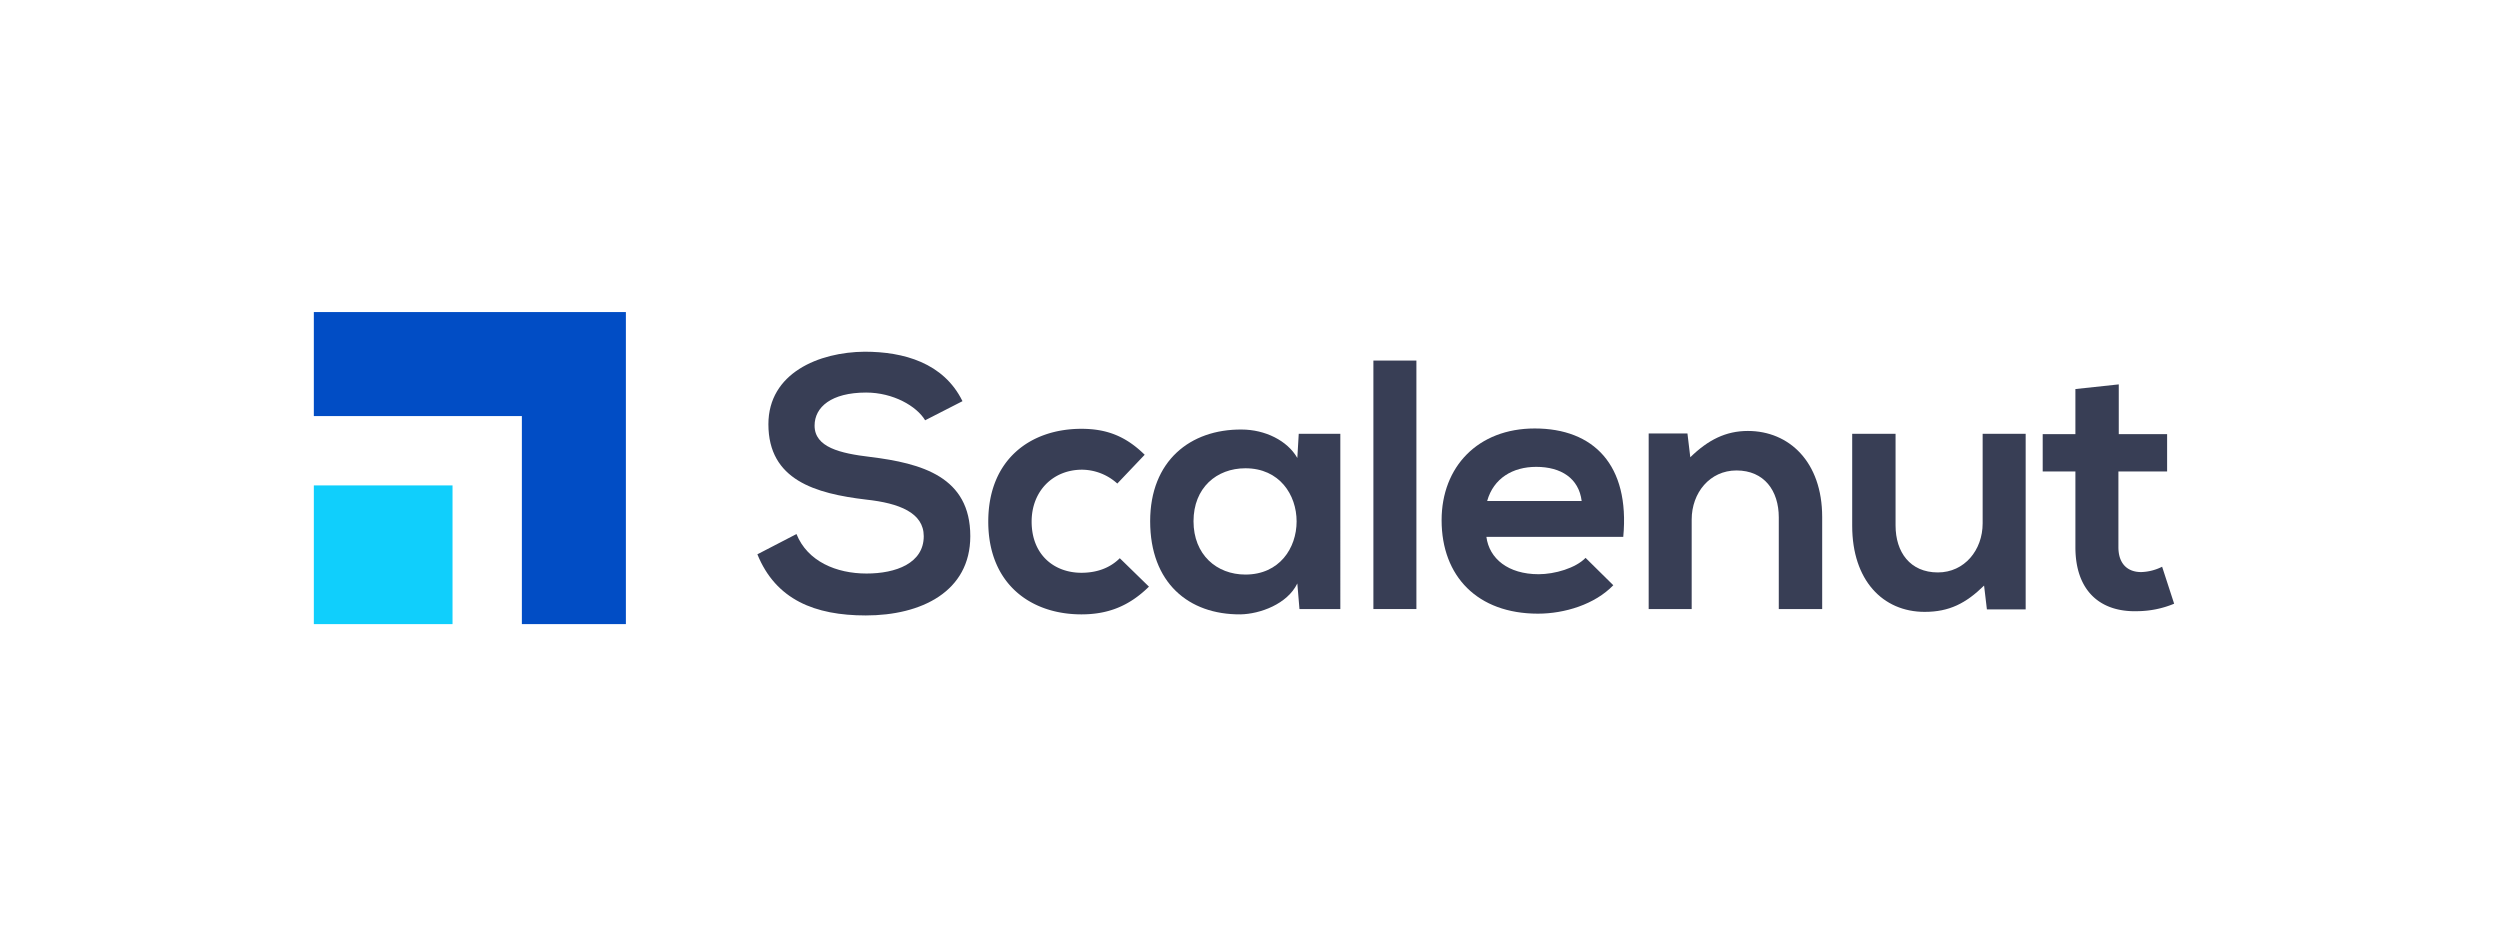
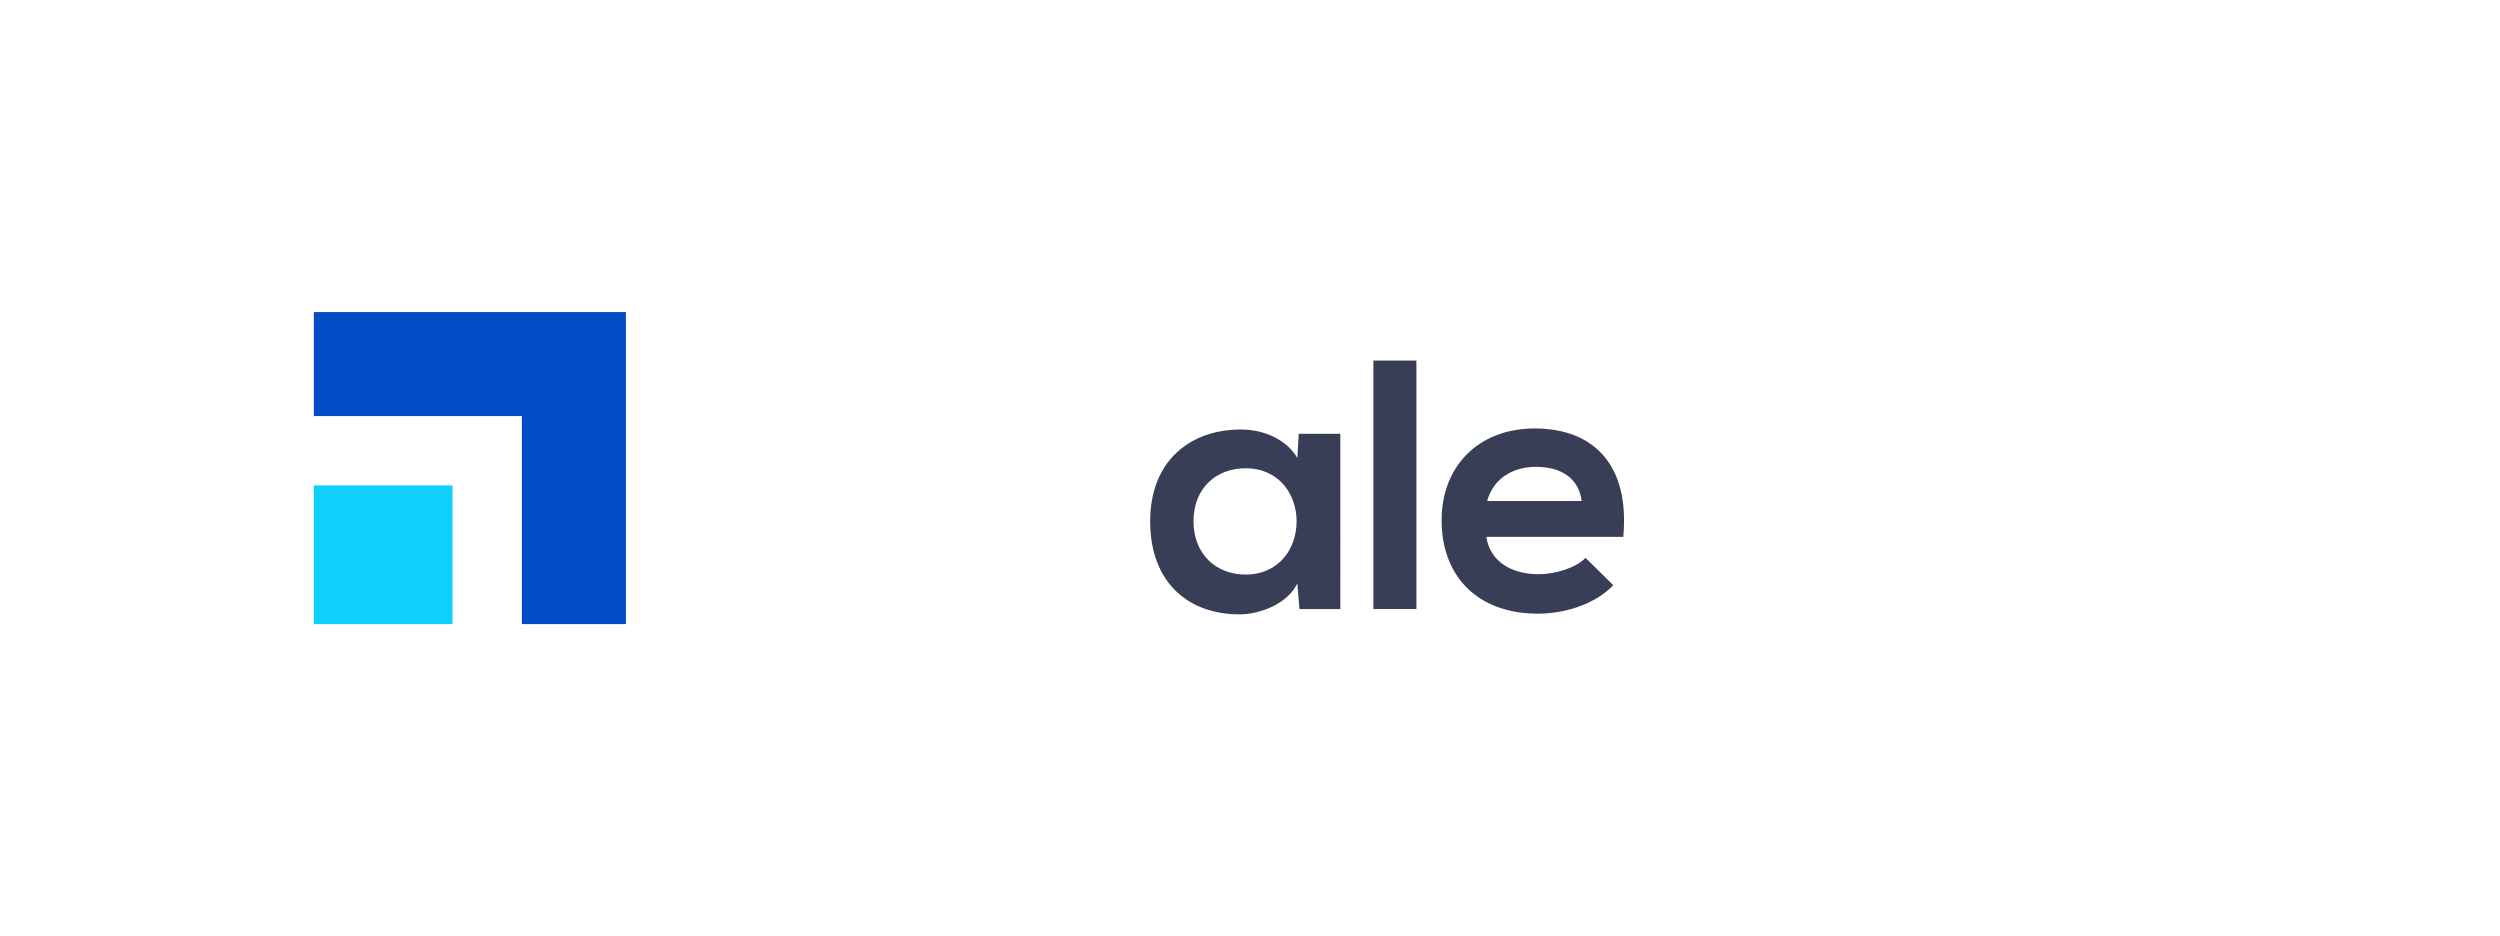
<svg xmlns="http://www.w3.org/2000/svg" id="Layer_1" data-name="Layer 1" viewBox="0 0 1870 700">
  <defs>
    <style>.cls-1{fill:#014dc5;}.cls-2{fill:#10cffc;}.cls-3{fill:#383e55;}</style>
  </defs>
  <title>SN - Logo_01_02</title>
  <polygon class="cls-1" points="468.16 233.42 468.16 466.83 390.36 466.83 390.36 311.22 234.75 311.22 234.75 233.42 468.16 233.42" />
  <rect class="cls-2" x="234.75" y="363.09" width="103.74" height="103.75" />
-   <path class="cls-3" d="M692,314.37c-6.38-10.63-23.93-20.74-44.14-20.74-26.06,0-38.55,10.9-38.55,24.73,0,16.22,19.14,20.74,41.48,23.4,38.82,4.79,75,14.89,75,59.29,0,41.49-36.69,59.3-78.17,59.3-38,0-67.28-11.7-81.1-45.73l29.25-15.16C604,419.93,625.55,429,648.15,429c22.07,0,42.81-7.71,42.81-27.92,0-17.54-18.35-24.72-43.08-27.38-38-4.52-73.12-14.63-73.12-56.37,0-38.29,37.76-54,72.06-54.25,29,0,59,8.25,73.12,37Z" />
-   <path class="cls-3" d="M859.41,438.81c-15.16,14.89-31.11,20.74-50.52,20.74-38,0-69.67-22.86-69.67-69.4s31.64-69.4,69.67-69.4c18.61,0,33,5.32,47.33,19.41L835.74,361.7a39.82,39.82,0,0,0-26.32-10.37c-21.8,0-37.76,16-37.76,38.82,0,25,17,38.29,37.23,38.29,10.37,0,20.74-2.92,28.71-10.9Z" />
  <path class="cls-3" d="M971.46,324.48h31.11V455.56H972l-1.6-19.14c-7.44,15.42-27.92,22.87-42.54,23.13-38.82.27-67.54-23.66-67.54-69.66,0-45.21,30.05-68.87,68.34-68.6,17.55,0,34.3,8.24,41.74,21.27Zm-78.71,65.41c0,25,17.28,39.88,38.82,39.88,51.06,0,51.06-79.5,0-79.5C910,350.27,892.75,364.89,892.75,389.89Z" />
  <path class="cls-3" d="M1059.47,269.7V455.56H1027.3V269.7Z" />
  <path class="cls-3" d="M1111.83,401.59c2.12,16.22,16.22,27.92,39.08,27.92,12,0,27.66-4.52,35.1-12.23l20.74,20.47c-13.82,14.36-36.43,21.27-56.37,21.27-45.2,0-72.06-27.92-72.06-69.93,0-39.88,27.12-68.6,69.67-68.6,43.87,0,71.26,27.12,66.21,81.1Zm71.26-26.86c-2.13-17-15.43-25.52-34-25.52-17.55,0-31.91,8.5-36.69,25.52Z" />
-   <path class="cls-3" d="M1330.53,455.56V387c0-19.94-10.9-35.1-31.64-35.1-20,0-33.51,16.76-33.51,36.7v67h-32.17V324.21h29l2.13,17.82c13.29-13,26.59-19.68,43.07-19.68,30.85,0,55.58,23.13,55.58,64.35v68.86Z" />
-   <path class="cls-3" d="M1417.88,324.48v68.6c0,19.94,10.9,35.1,31.64,35.1,19.94,0,33.5-16.76,33.5-36.7v-67h32.18V455.83h-29L1484.09,438c-13.56,13.3-26.06,19.68-44.41,19.68-31.37,0-54.24-23.66-54.24-64.35V324.48Z" />
-   <path class="cls-3" d="M1584.84,287.52v37.22H1621v27.92h-36.43V409.3c0,12.49,6.91,18.61,17,18.61a37,37,0,0,0,15.69-4l9,27.66a72.62,72.62,0,0,1-26.86,5.58C1571,458.22,1552.4,442,1552.4,409.3V352.66h-24.46V324.74h24.46V291Z" />
</svg>